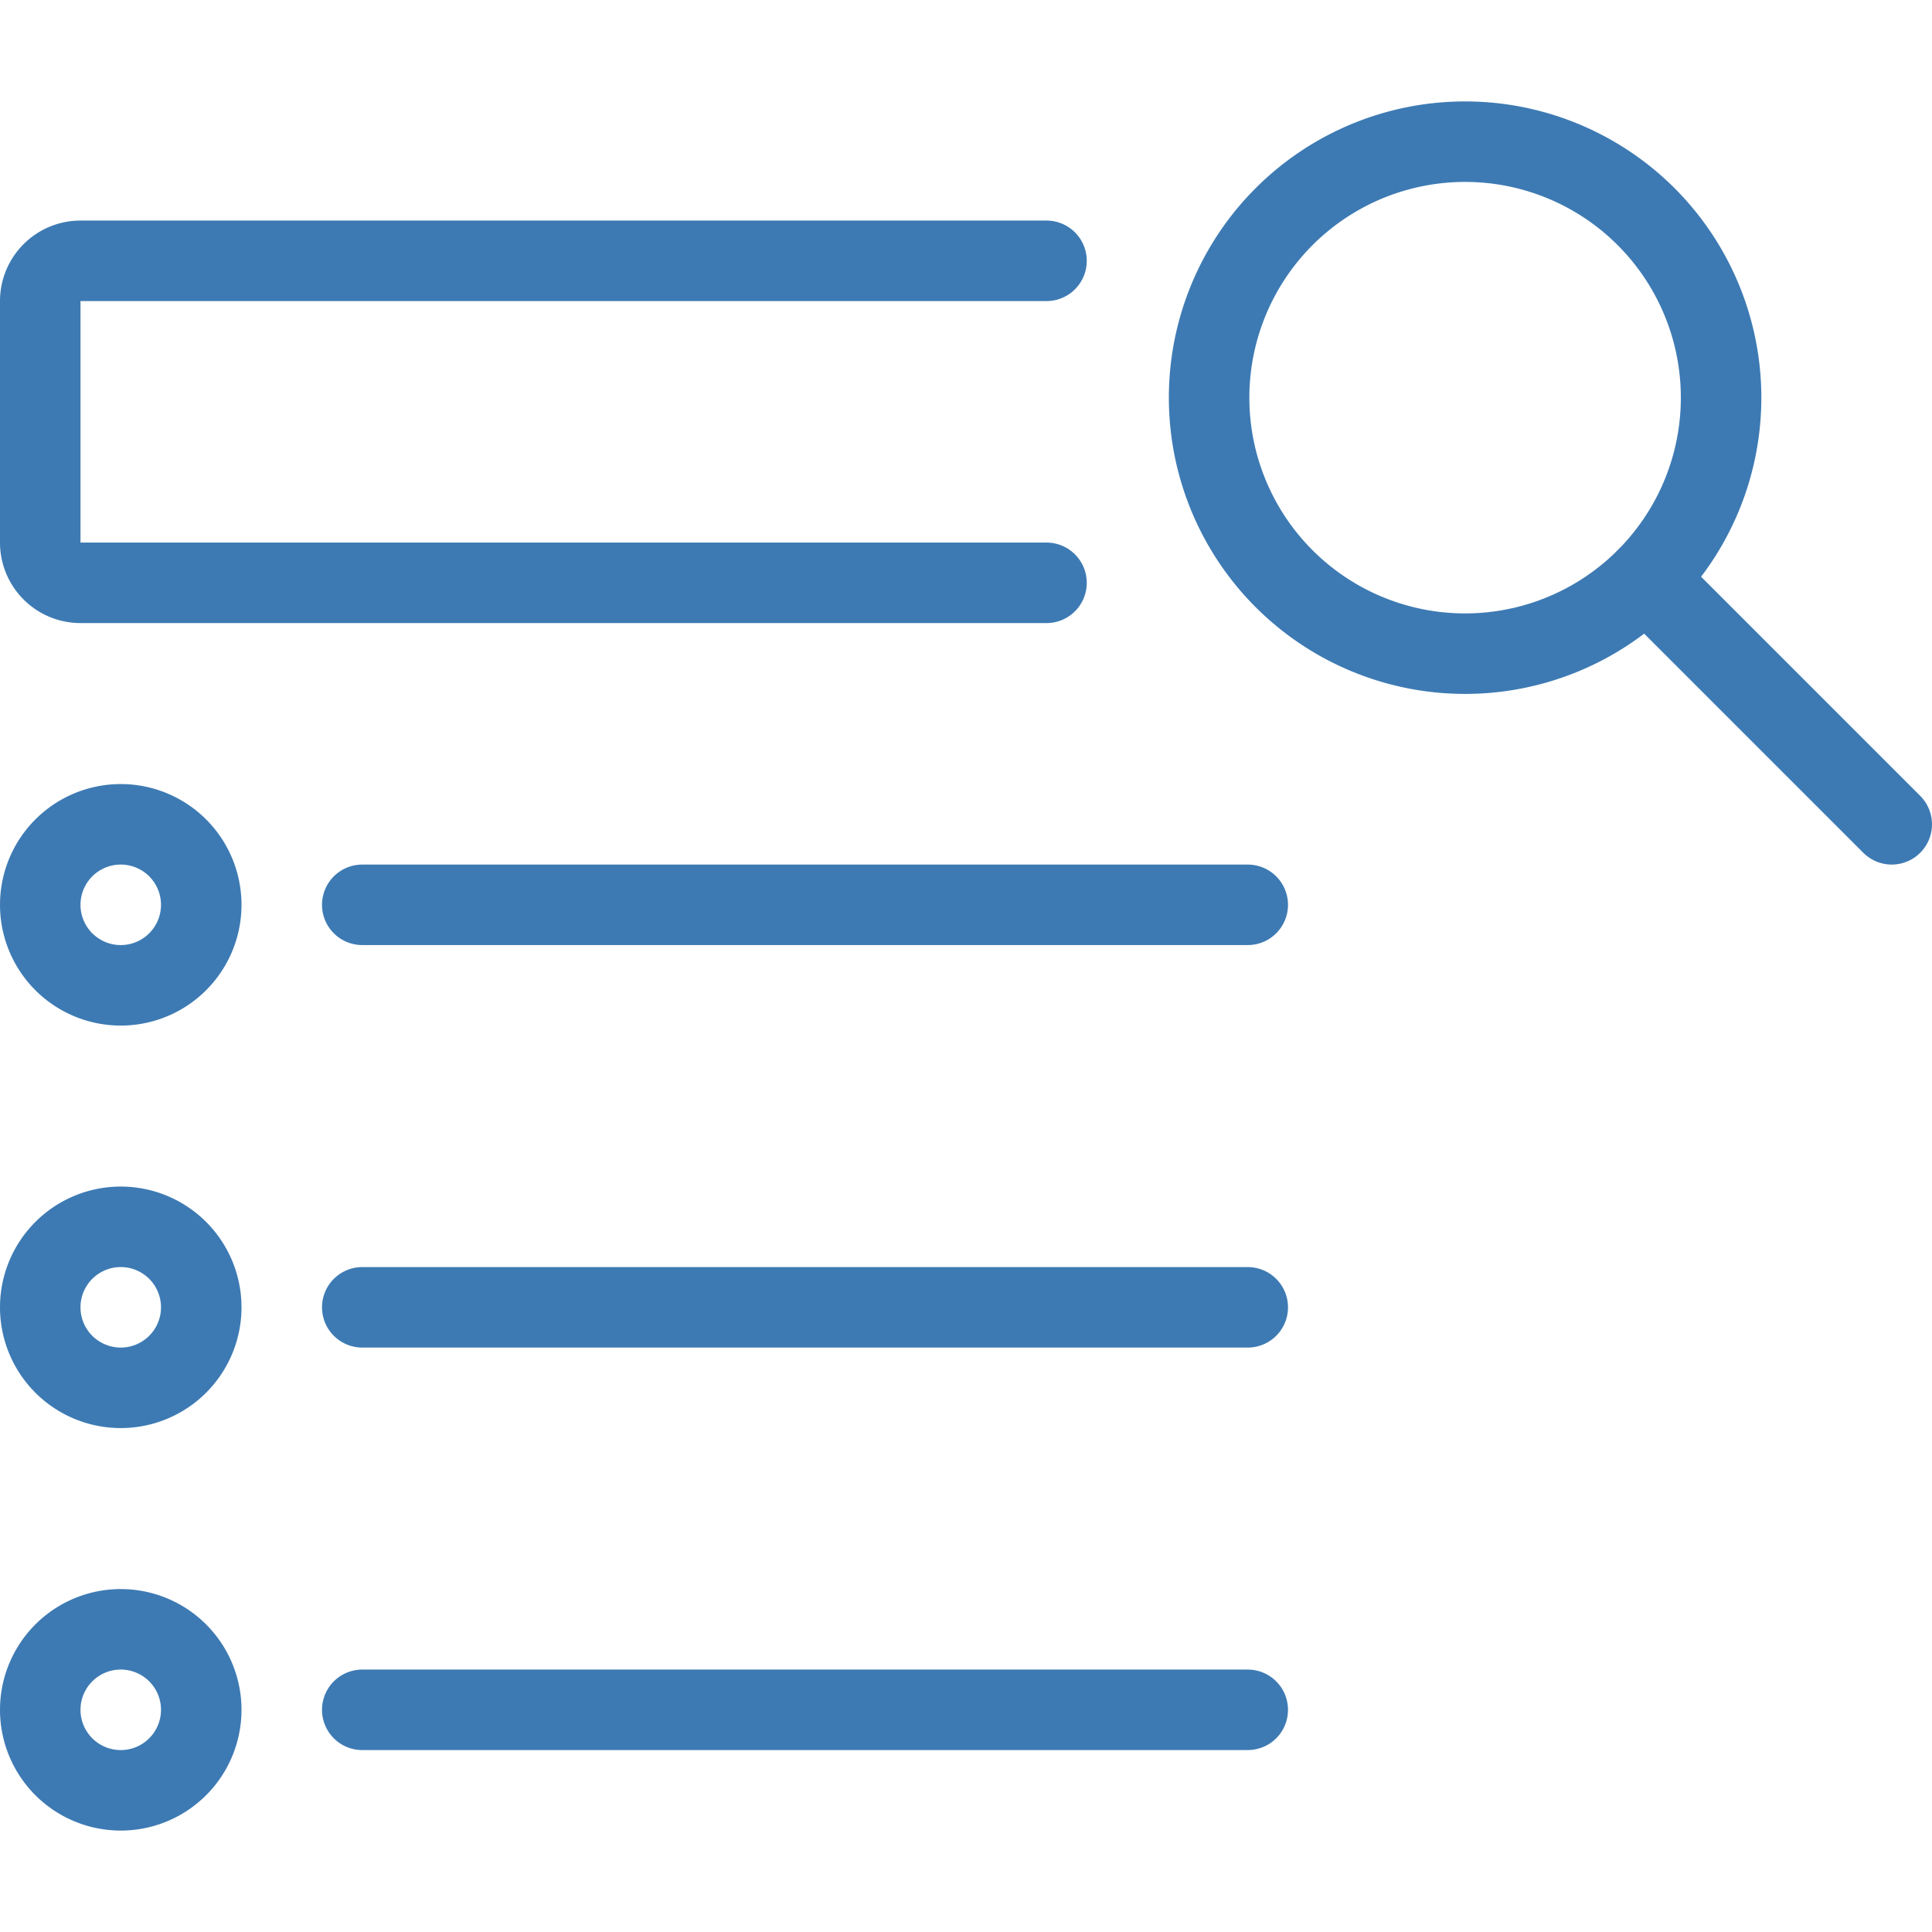
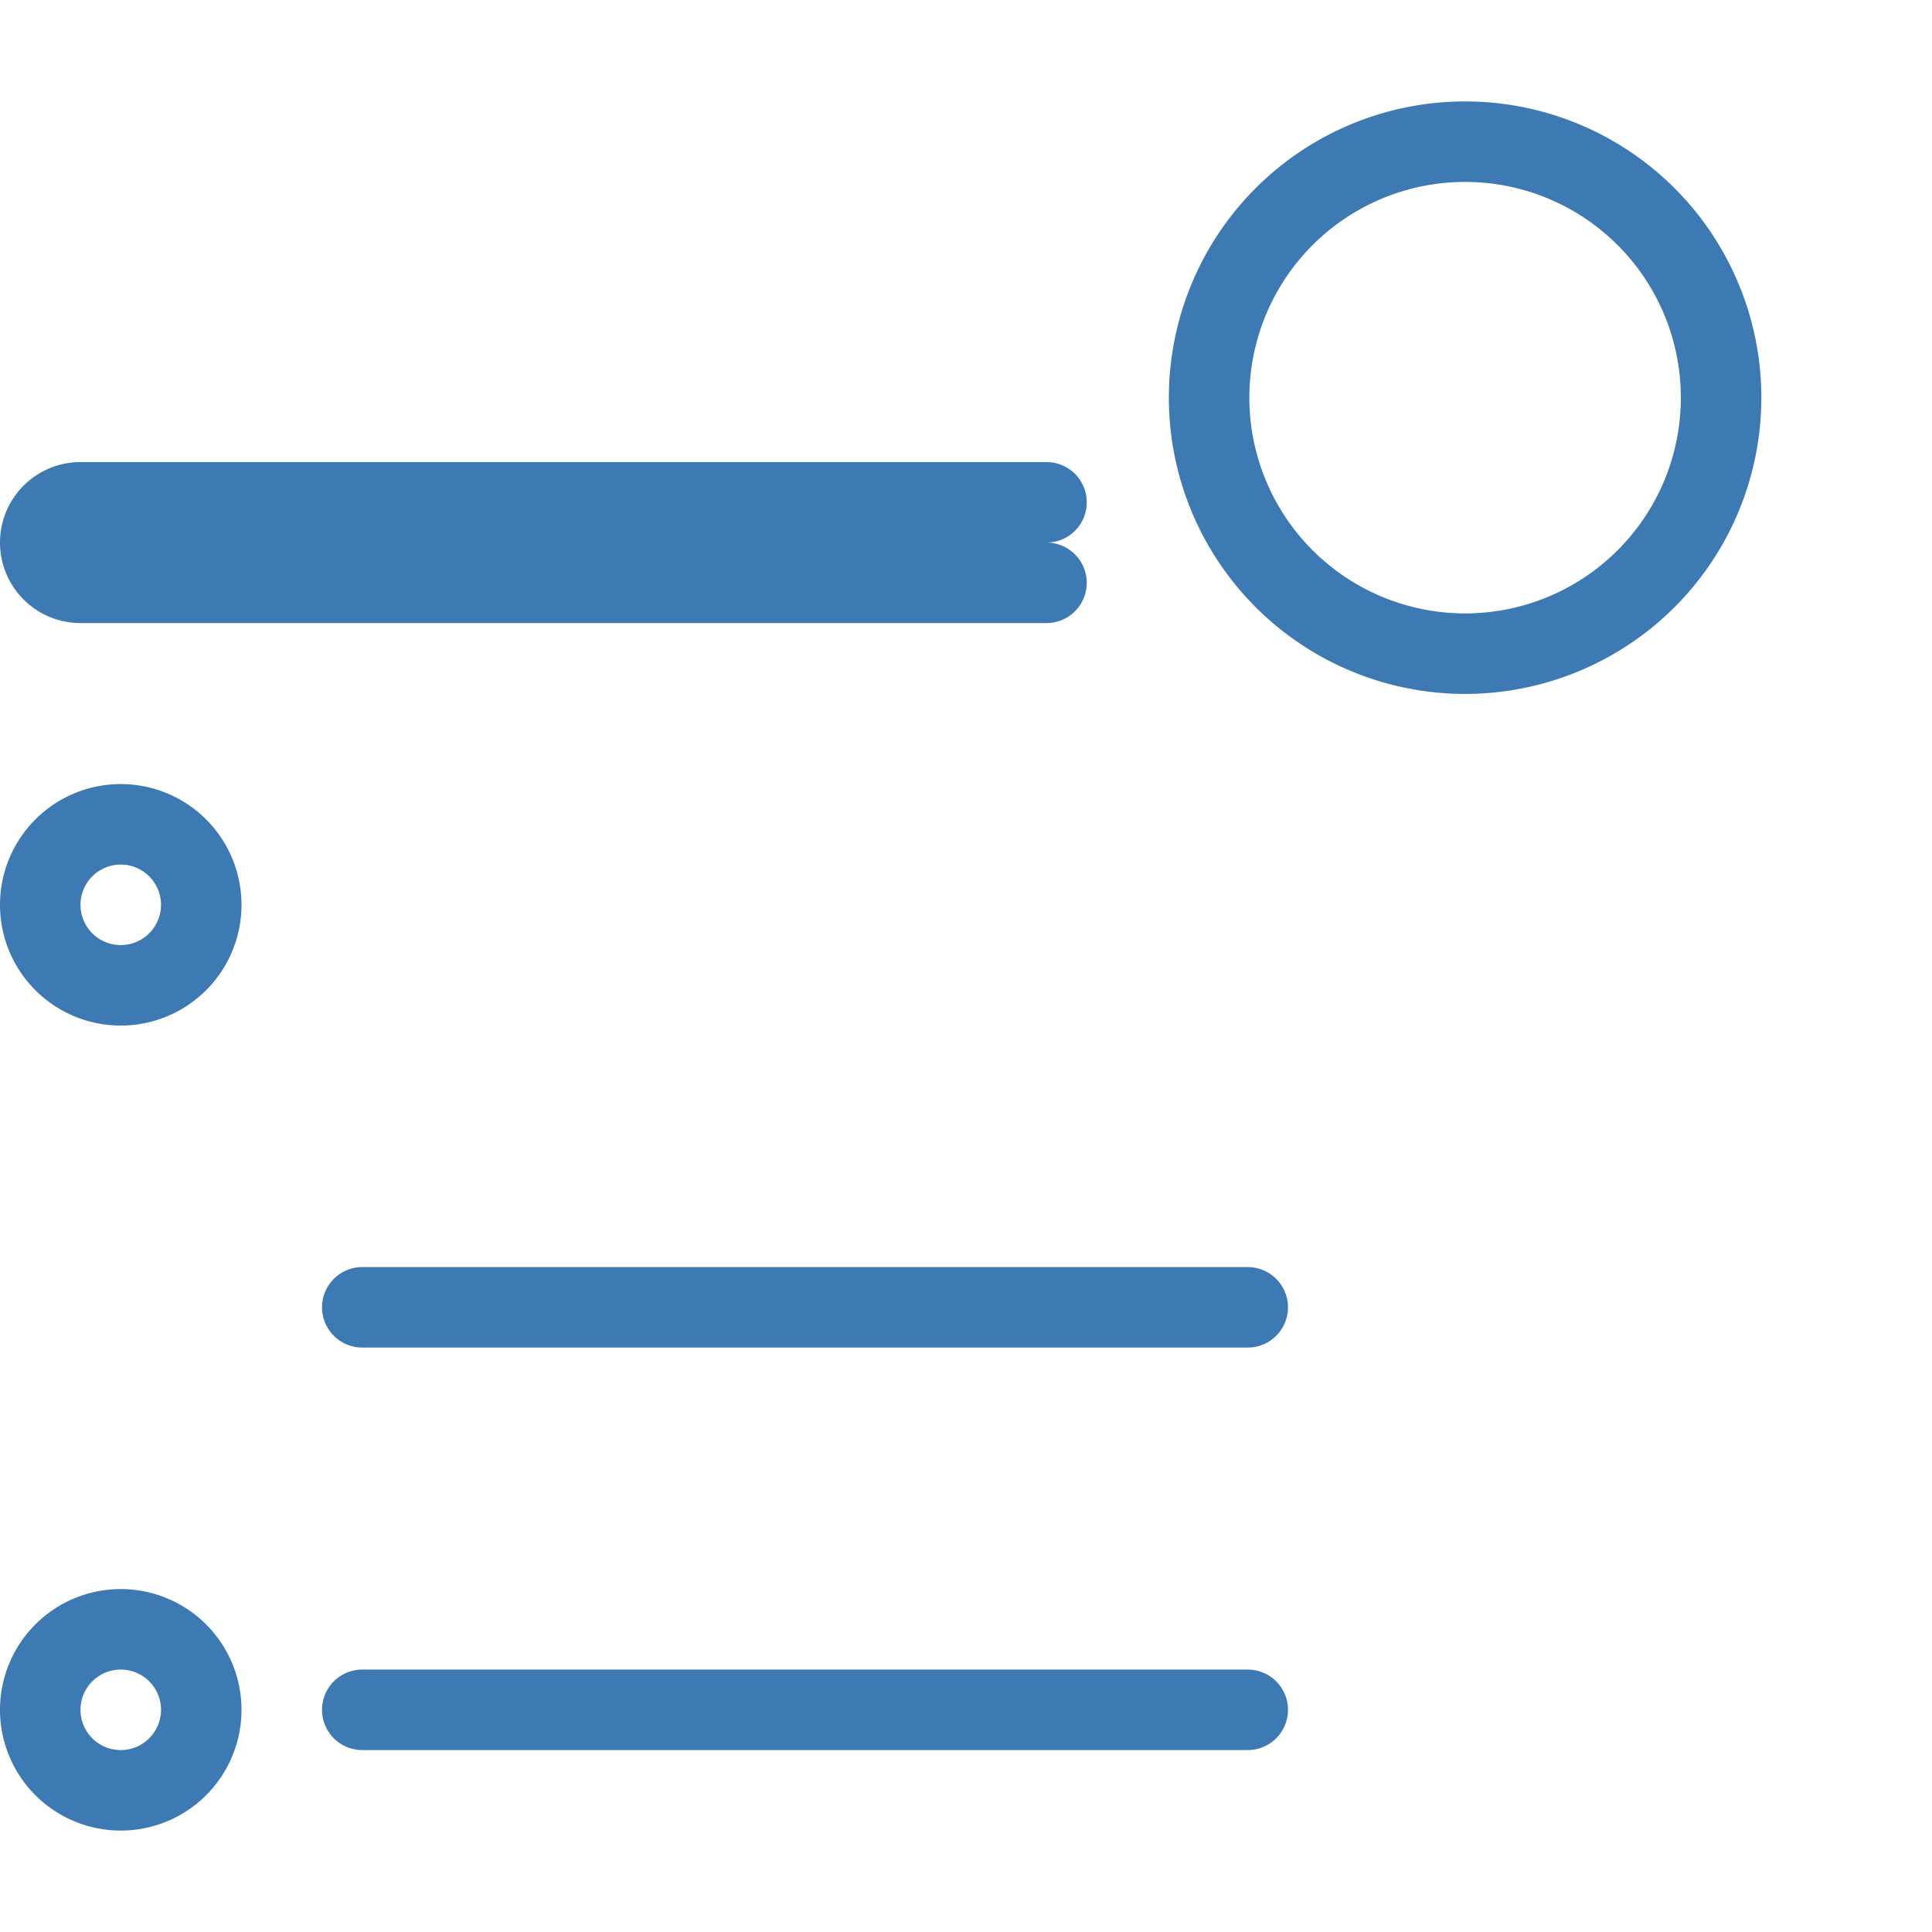
<svg xmlns="http://www.w3.org/2000/svg" version="1.1" viewBox="0 0 24 24" width="24" height="24">
  <g transform="matrix(1,0,0,1,0,0)">
-     <path d="M13,7.24H1a.5.5,0,0,1-.5-.5v-3a.5.5,0,0,1,.5-.5H13" fill="none" stroke="#3D7AB3" stroke-linecap="round" stroke-linejoin="round" />
+     <path d="M13,7.24H1a.5.5,0,0,1-.5-.5a.5.5,0,0,1,.5-.5H13" fill="none" stroke="#3D7AB3" stroke-linecap="round" stroke-linejoin="round" />
    <path d="M15.020 4.940 A3.180 3.180 0 1 0 21.380 4.940 A3.180 3.180 0 1 0 15.020 4.940 Z" fill="none" stroke="#3D7AB3" stroke-linecap="round" stroke-linejoin="round" />
-     <path d="M20.449 7.189L23.5 10.24" fill="none" stroke="#3D7AB3" stroke-linecap="round" stroke-linejoin="round" />
-     <path d="M0.500 16.240 A1.000 1.000 0 1 0 2.500 16.240 A1.000 1.000 0 1 0 0.500 16.240 Z" fill="none" stroke="#3D7AB3" stroke-linecap="round" stroke-linejoin="round" />
    <path d="M0.500 21.240 A1.000 1.000 0 1 0 2.500 21.240 A1.000 1.000 0 1 0 0.500 21.240 Z" fill="none" stroke="#3D7AB3" stroke-linecap="round" stroke-linejoin="round" />
    <path d="M4.5 16.24L15.5 16.24" fill="none" stroke="#3D7AB3" stroke-linecap="round" stroke-linejoin="round" />
    <path d="M0.500 11.240 A1.000 1.000 0 1 0 2.500 11.240 A1.000 1.000 0 1 0 0.500 11.240 Z" fill="none" stroke="#3D7AB3" stroke-linecap="round" stroke-linejoin="round" />
-     <path d="M4.5 11.24L15.5 11.24" fill="none" stroke="#3D7AB3" stroke-linecap="round" stroke-linejoin="round" />
    <path d="M4.5 21.24L15.5 21.24" fill="none" stroke="#3D7AB3" stroke-linecap="round" stroke-linejoin="round" />
  </g>
</svg>